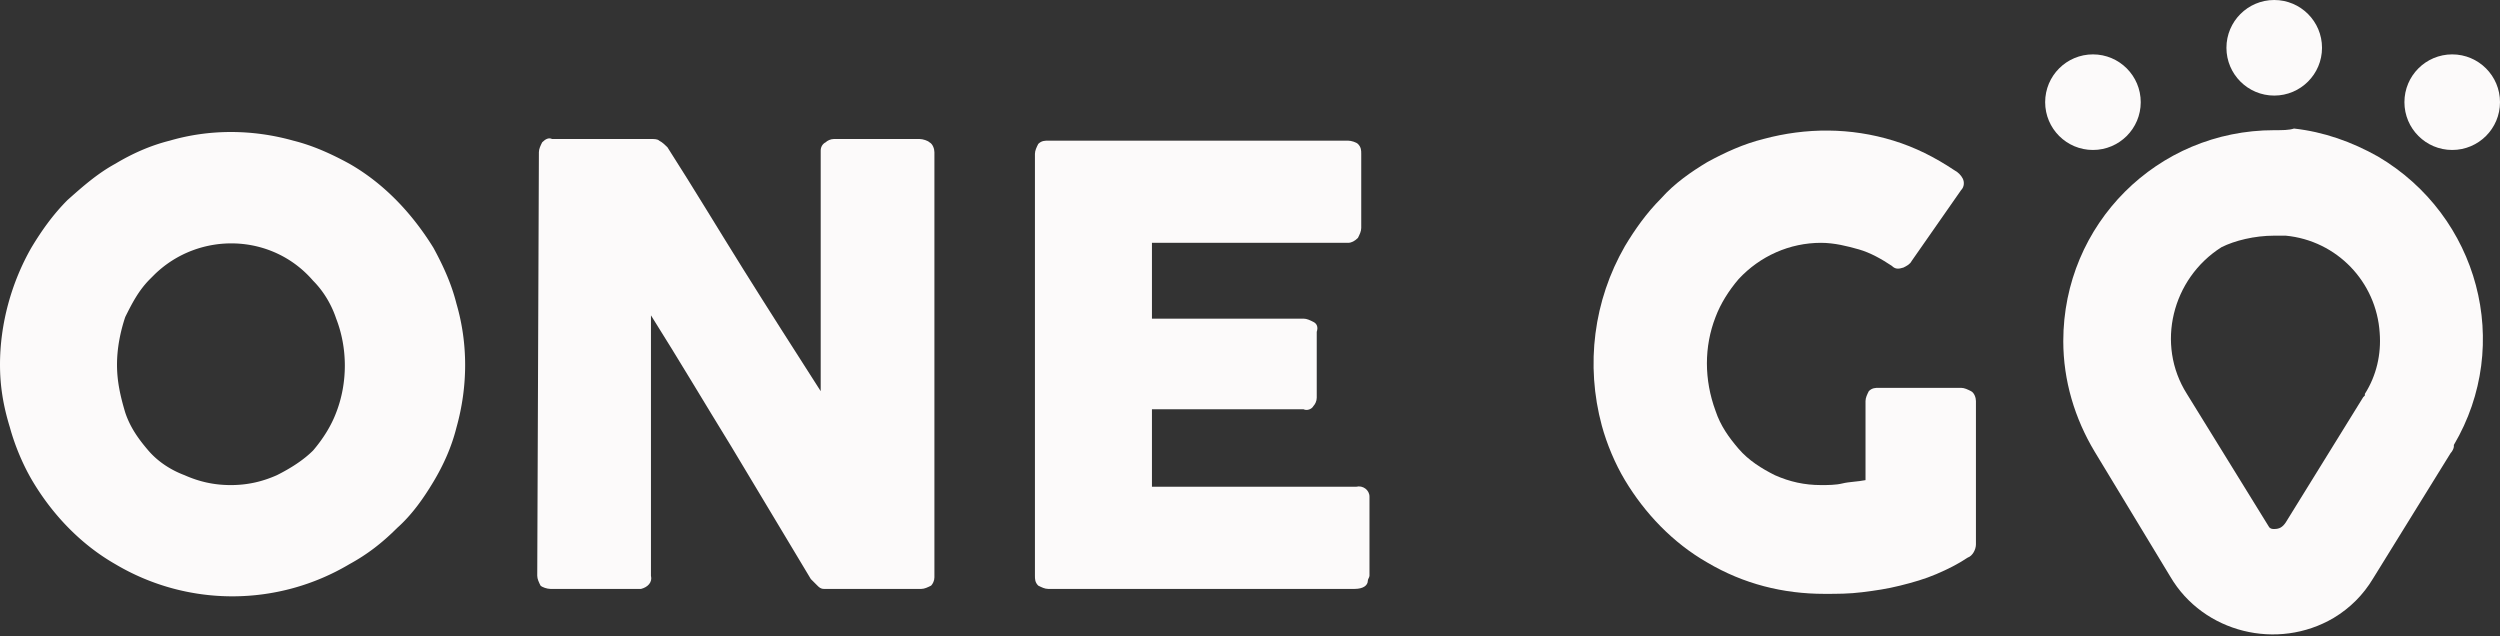
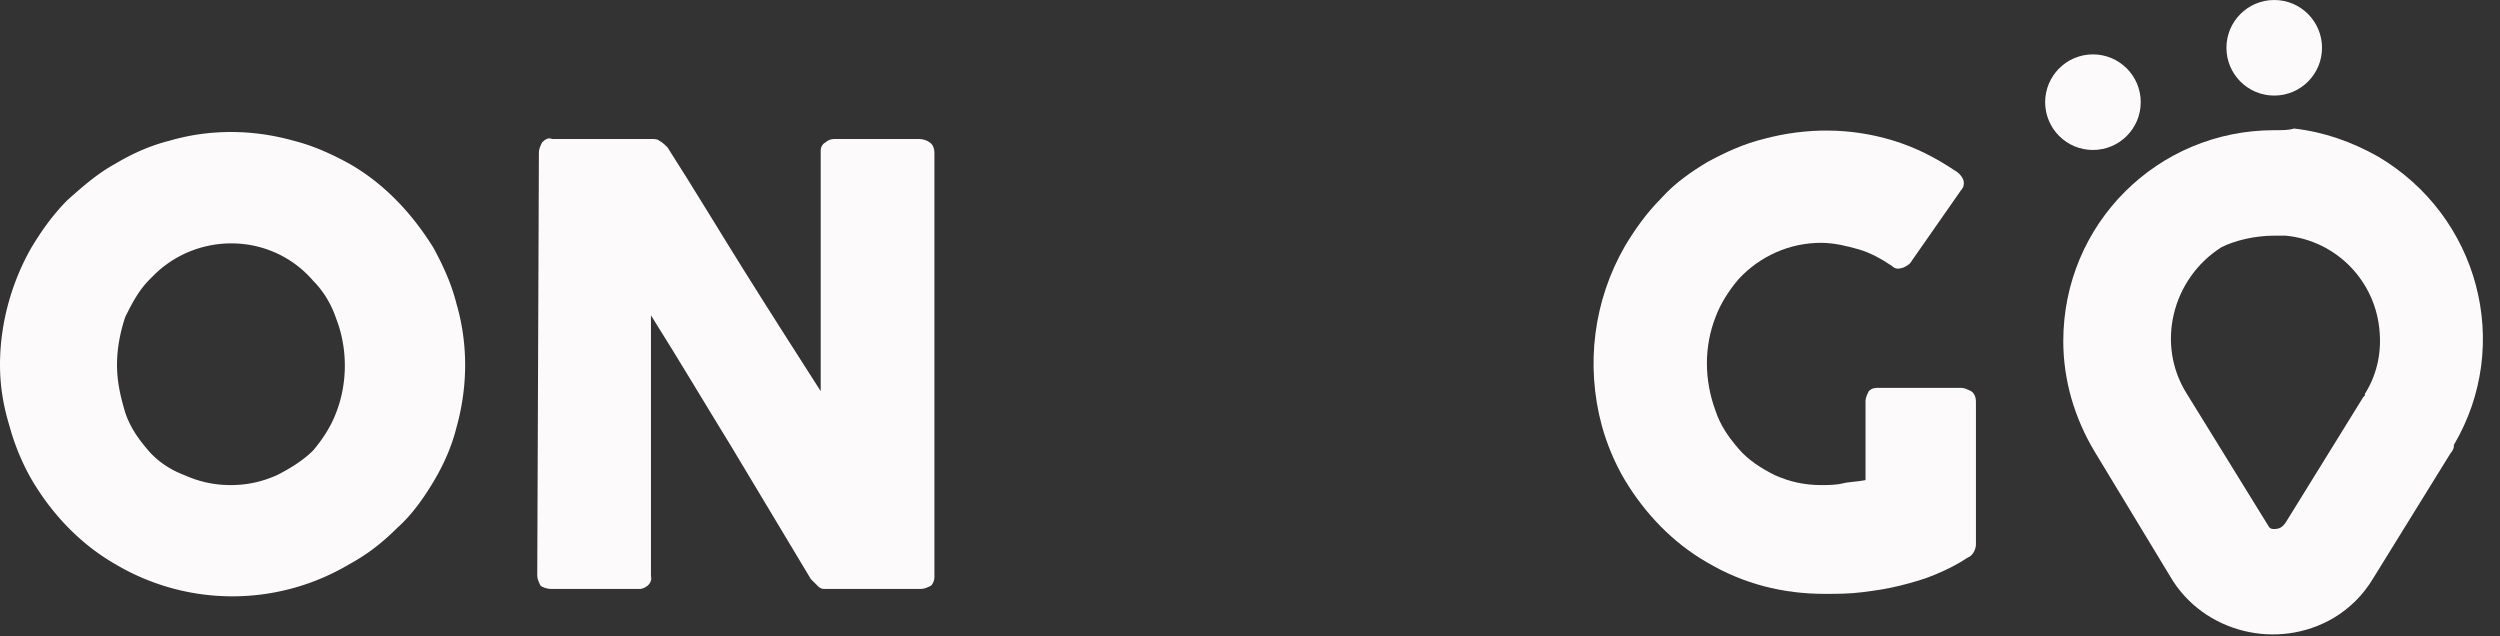
<svg xmlns="http://www.w3.org/2000/svg" id="グループ_3" width="151.7" height="38.6" viewBox="0 0 151.7 38.6">
  <rect x="0" y="0" width="151.7" height="38.6" fill="#333333" stroke="none" />
  <style>.st0{fill:#fcfafa}</style>
  <g id="グループ_2" transform="translate(0 8.035)">
    <path id="パス_1" class="st0" d="M0 14.1c0-2.5.7-5 1.9-7.1.6-1 1.3-2 2.2-2.9C5 3.3 5.9 2.5 7 1.9 8 1.3 9.1.8 10.3.5c2.4-.7 5-.7 7.5 0 1.2.3 2.3.8 3.4 1.4 2.1 1.2 3.8 3 5.1 5.1.6 1.1 1.1 2.2 1.4 3.4.7 2.4.7 5 0 7.5-.3 1.2-.8 2.3-1.4 3.3-.6 1-1.3 2-2.2 2.8-.9.9-1.8 1.6-2.9 2.2a13.9 13.9 0 0 1-14.2 0c-2.1-1.2-3.8-3-5-5-.6-1-1.1-2.2-1.4-3.3-.4-1.3-.6-2.5-.6-3.8zm7.1 0c0 1 .2 1.9.5 2.9.3.9.8 1.6 1.4 2.3.6.7 1.4 1.2 2.2 1.5.9.4 1.8.6 2.8.6 1 0 1.9-.2 2.8-.6.8-.4 1.6-.9 2.2-1.5.6-.7 1.1-1.5 1.4-2.3.7-1.8.7-3.9 0-5.7-.3-.9-.8-1.7-1.4-2.3-2.5-2.9-6.9-3-9.6-.4l-.3.3c-.7.7-1.1 1.5-1.5 2.3-.3.9-.5 1.9-.5 2.9z" />
    <path id="パス_2" class="st0" d="M32.7 1.2c0-.2.1-.4.2-.6.2-.2.4-.3.6-.2h6c.2 0 .4 0 .5.1.2.1.4.3.5.4 1.6 2.5 3.1 5 4.6 7.4s3.1 4.9 4.7 7.4V1.1c0-.2.1-.4.3-.5.1-.1.3-.2.5-.2h5.2c.2 0 .5.1.6.2.2.1.3.4.3.6V27c0 .2-.1.4-.2.5-.2.1-.4.2-.6.2H50c-.2 0-.3-.1-.4-.2l-.4-.4-4.8-8c-1.6-2.6-3.2-5.3-4.9-8v15.8c.1.4-.2.7-.6.8h-5.5c-.2 0-.5-.1-.6-.2-.1-.2-.2-.4-.2-.6l.1-25.7z" />
-     <path id="パス_3" class="st0" d="M62.8 1.3c0-.2.1-.4.2-.6.2-.2.4-.2.6-.2h18.2c.2 0 .5.1.6.2.2.2.2.4.2.6v4.5c0 .2-.1.4-.2.6-.2.2-.4.3-.6.3H69.9v4.6h9.2c.2 0 .4.1.6.2.2.1.3.3.2.6v4c0 .2-.1.4-.2.5-.1.2-.4.3-.6.2h-9.2v4.7h12.4c.4-.1.8.2.8.6v4.8c0 .1-.1.2-.1.3 0 .3-.3.5-.8.5H63.6c-.2 0-.4-.1-.6-.2-.2-.2-.2-.4-.2-.6V1.3z" />
    <path id="パス_4" class="st0" d="M114.8 8.1c-.6-.4-1.3-.8-2-1-.7-.2-1.5-.4-2.3-.4-1.9 0-3.7.8-5 2.2-.6.7-1.1 1.5-1.4 2.3-.7 1.8-.7 3.8 0 5.7.3.9.8 1.6 1.4 2.3.6.7 1.4 1.2 2.2 1.6.9.4 1.8.6 2.8.6.4 0 .9 0 1.3-.1s.9-.1 1.4-.2v-4.8c0-.2.1-.4.2-.6.2-.2.4-.2.6-.2h5c.2 0 .4.1.6.2.2.1.3.4.3.6V25c0 .3-.2.7-.5.8-.6.4-1.2.7-1.9 1-.7.3-1.4.5-2.2.7-.8.2-1.5.3-2.3.4-.8.1-1.5.1-2.3.1-2.5 0-4.9-.6-7.1-1.9-2.1-1.2-3.8-3-5-5-.6-1-1.1-2.2-1.4-3.3-1-3.7-.5-7.6 1.4-10.9.6-1 1.3-2 2.2-2.9.8-.9 1.8-1.6 2.8-2.2 1.1-.6 2.2-1.1 3.4-1.4 2.6-.7 5.3-.7 7.9.1 1.3.4 2.5 1 3.7 1.8.2.1.4.3.5.5.1.2.1.5-.1.7l-3 4.3c-.1.2-.3.3-.5.4-.3.1-.5.1-.7-.1z" />
  </g>
  <path id="パス_5" class="st0" d="M138 14.3h.7c3.1.3 5.5 2.8 5.7 5.9.1 1.3-.2 2.6-.9 3.7v.1l-.1.1-4.7 7.6c-.2.3-.4.4-.7.4-.1 0-.2 0-.3-.1l-5-8.1c-1.9-3-.9-7 2.1-8.9.8-.4 2-.7 3.2-.7m0-6.4c-7.1 0-12.8 5.7-12.8 12.8 0 2.4.7 4.7 1.9 6.7l4.6 7.6c2 3.4 6.5 4.5 9.9 2.5 1-.6 1.8-1.4 2.4-2.4l4.7-7.6c.1-.1.2-.3.2-.4V27c3.6-6.1 1.5-13.9-4.6-17.5-1.6-.9-3.3-1.5-5.1-1.7-.3.1-.7.1-1.2.1z" />
  <circle id="楕円形_1" class="st0" cx="127" cy="6.2" r="2.9" />
-   <circle id="楕円形_2" class="st0" cx="148.8" cy="6.2" r="2.9" />
  <circle id="楕円形_3" class="st0" cx="138" cy="2.9" r="2.9" />
</svg>